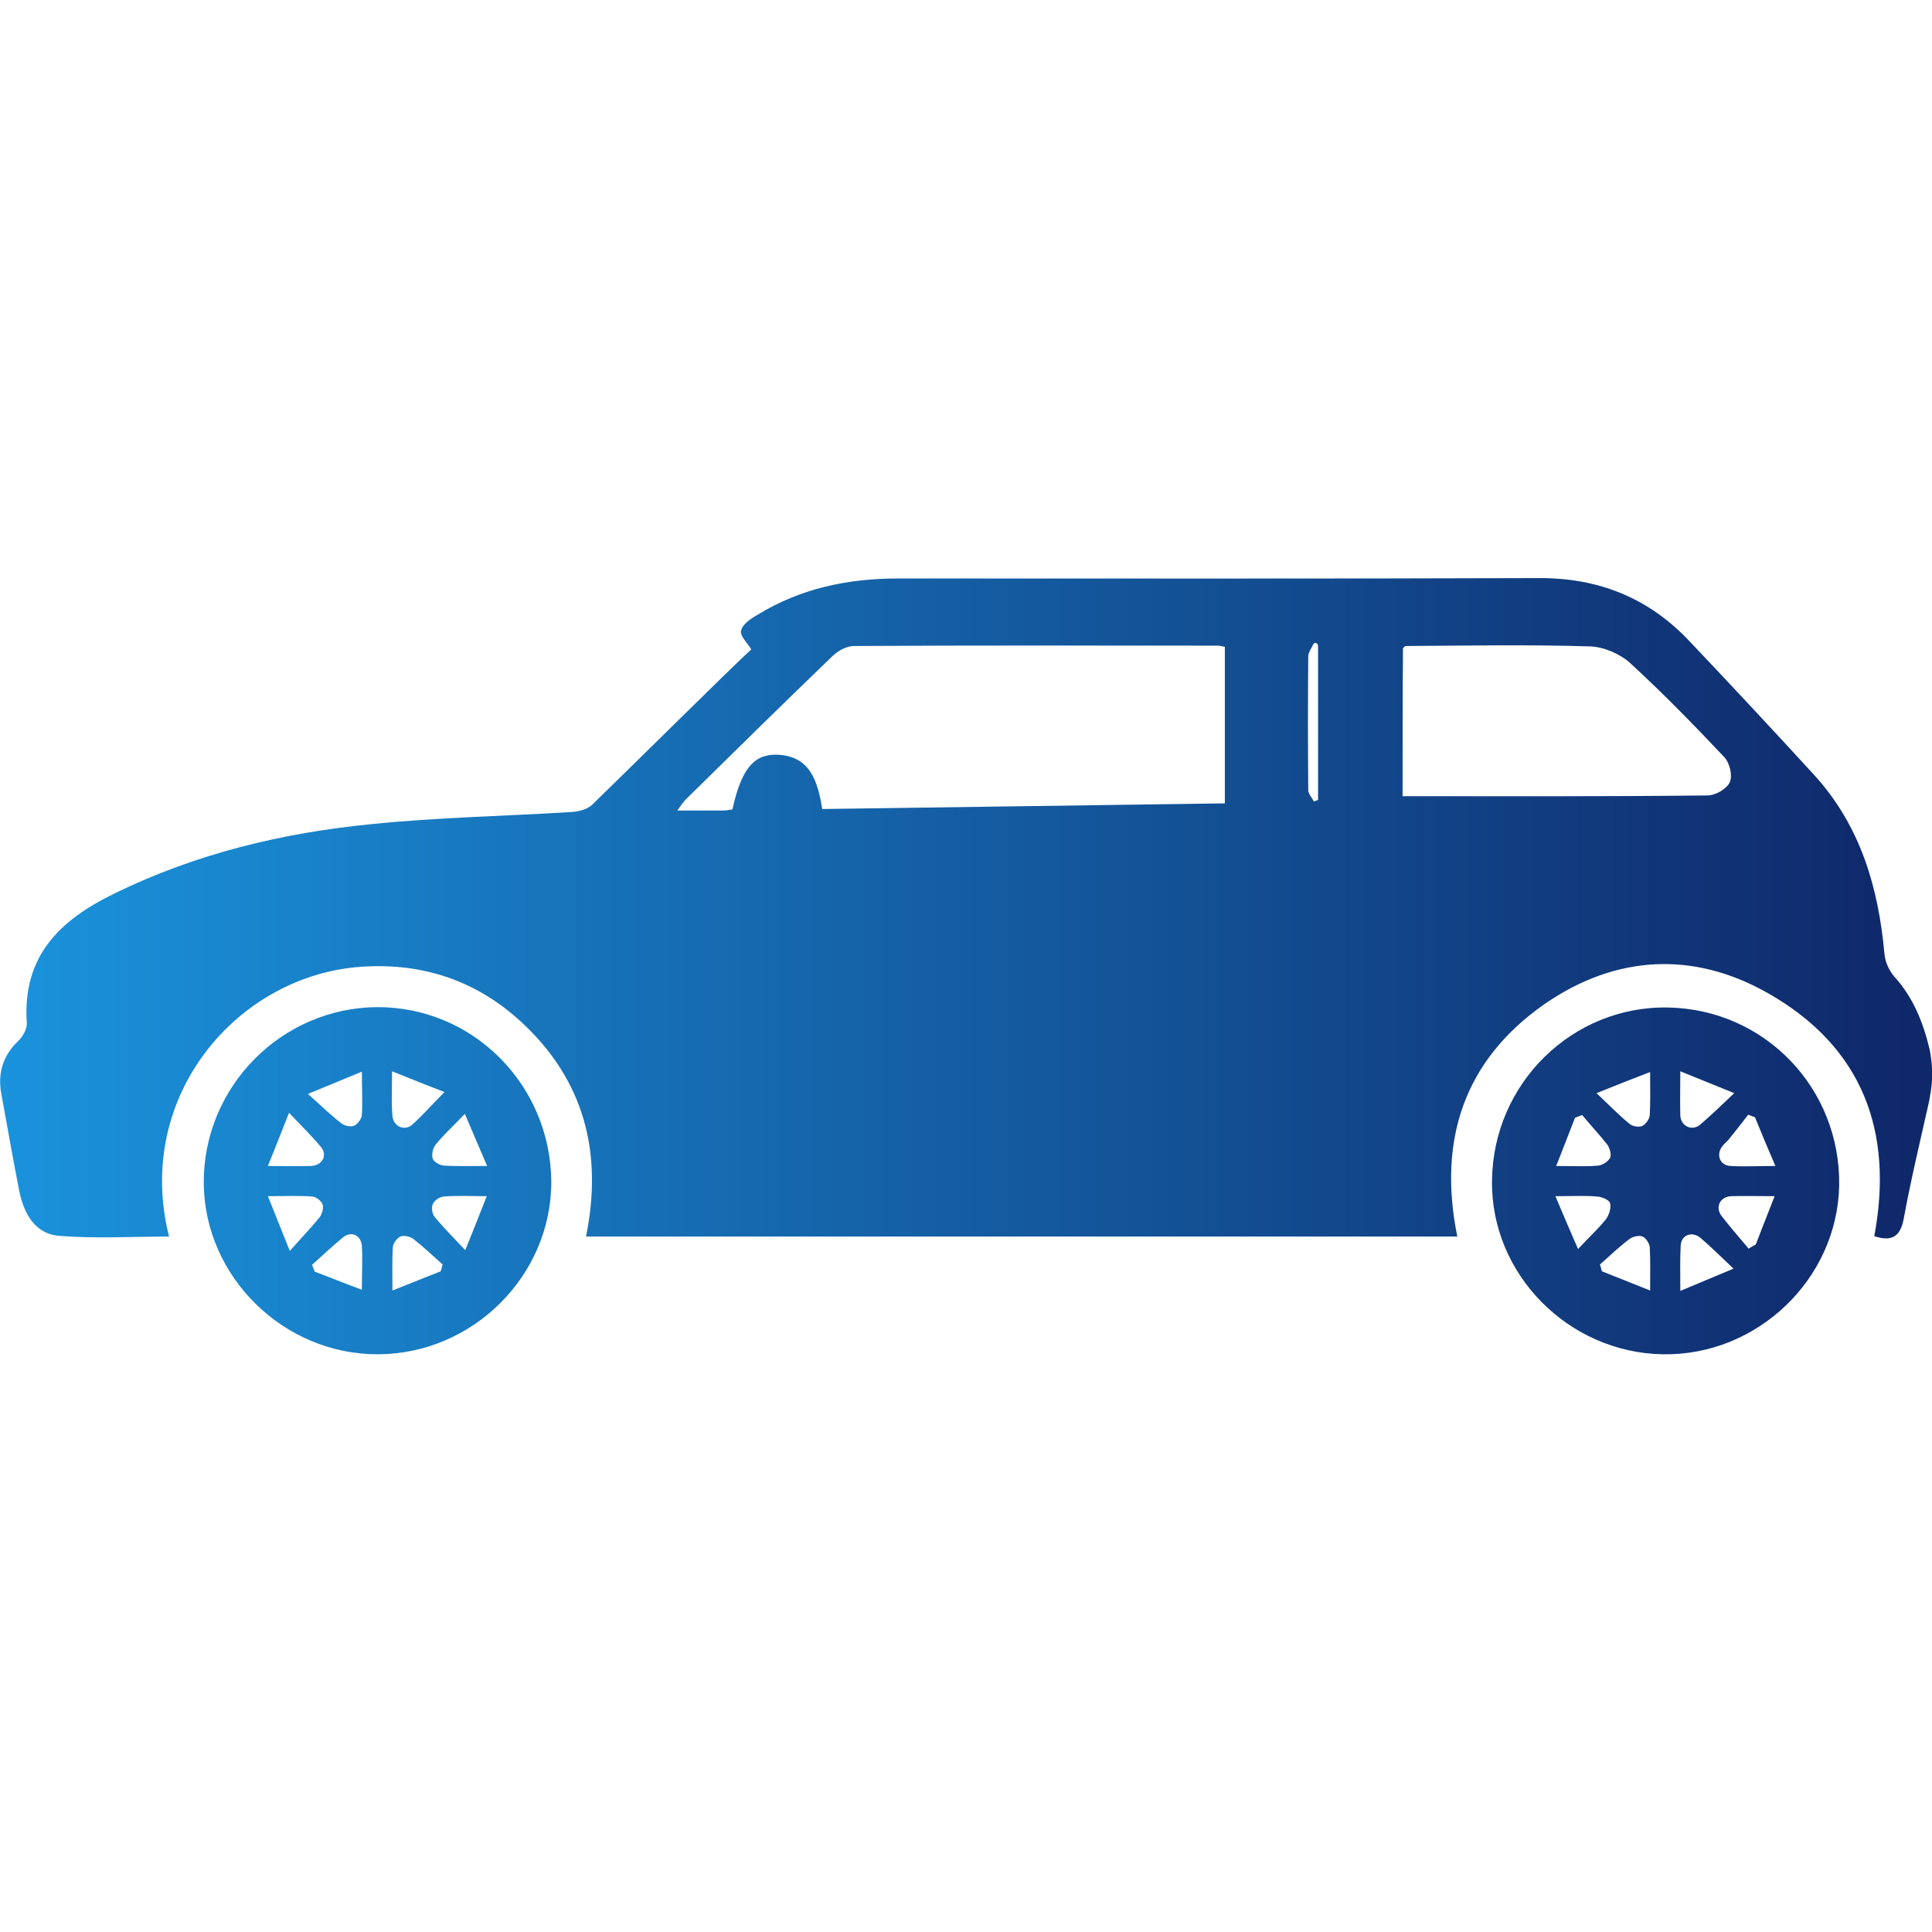
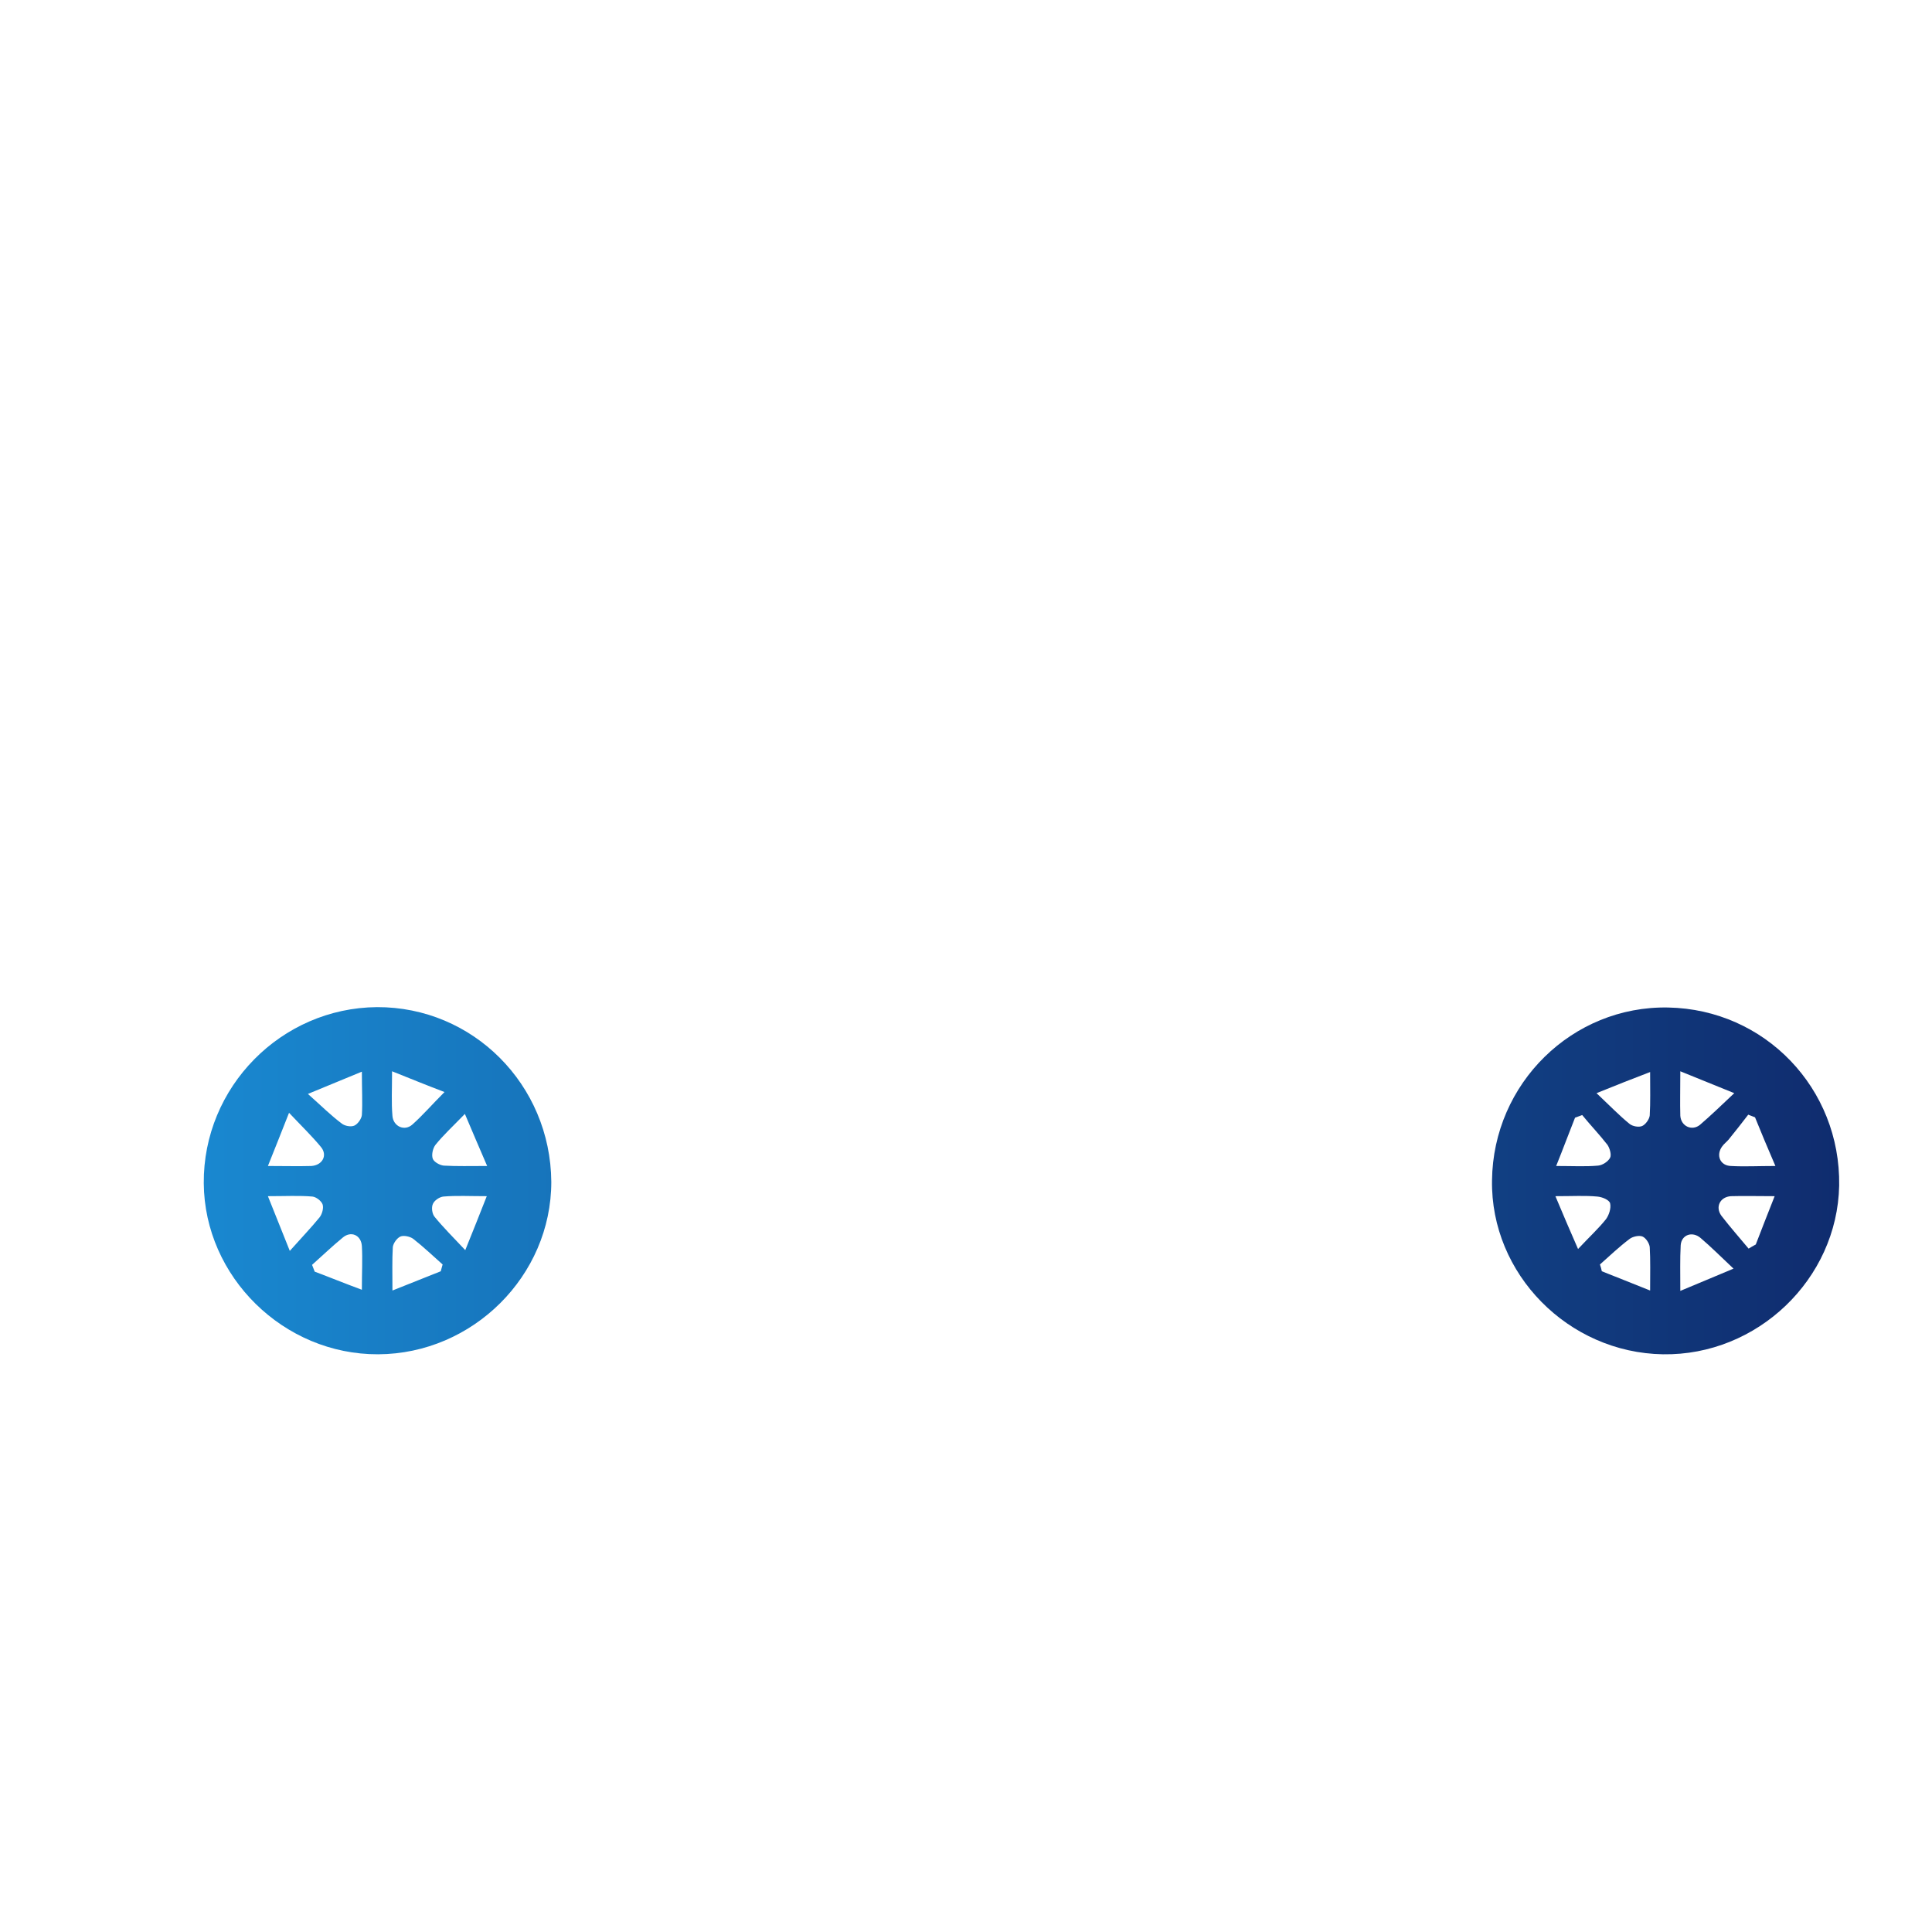
<svg xmlns="http://www.w3.org/2000/svg" version="1.1" id="Capa_1" x="0px" y="0px" viewBox="0 0 512 512" style="enable-background:new 0 0 512 512;" xml:space="preserve">
  <style type="text/css">
	.st0{fill:url(#SVGID_1_);}
	.st1{fill:url(#SVGID_2_);}
	.st2{fill:url(#SVGID_3_);}
</style>
  <g>
    <linearGradient id="SVGID_1_" gradientUnits="userSpaceOnUse" x1="-2.728484e-12" y1="240.621" x2="505.498" y2="240.621">
      <stop offset="0" style="stop-color:#1A93DC" />
      <stop offset="1" style="stop-color:#0F286A" />
    </linearGradient>
-     <path class="st0" d="M511.2,292c-2.3,10.3-4.8,20.6-6.7,31c-0.9,4.8-3.2,6.1-7.8,4.6c5.2-27.7-3.1-50.1-28-64.3   c-19.9-11.4-40.6-10.2-59.4,2.8C388,281,381,302.1,386.2,327.7c-76.9,0-153.6,0-230.9,0c4.5-22.1-0.4-41.5-17.3-57   c-11.9-10.9-26.1-15.6-42.2-14.5c-32.7,2.2-60.4,34.2-51,71.5c-9.8,0-19.6,0.6-29.2-0.2c-6.3-0.5-9.3-5.9-10.5-11.9   c-1.7-8.6-3.2-17.3-4.8-26c-0.9-5.3,0.5-9.8,4.4-13.6c1.3-1.2,2.5-3.3,2.4-4.9c-1.2-17.7,8.7-27.3,23.4-34.4   c21.5-10.5,44.4-16,68-18.3c17.5-1.8,35.2-2.1,52.8-3.2c2-0.1,4.4-0.7,5.7-2c14.6-14.2,36.3-35.8,42.1-41.1c-1-1.7-3.1-3.6-2.7-5   c0.4-1.7,2.6-3.2,4.4-4.2c11.4-7,24-9.6,37.2-9.6c56.6,0,113.2,0.1,169.7-0.1c16-0.1,29.3,5.3,40.1,16.8   c11.1,11.7,22.1,23.5,33,35.4c12.2,13.4,17,29.7,18.6,47.4c0.2,2.1,1.2,4.4,2.6,6c5.1,5.6,7.7,12.3,9.4,19.4   C512.6,284.7,511.9,288.2,511.2,292z M324.6,171.4c-1.1-0.2-1.5-0.3-2-0.3c-32.1,0-64.2-0.1-96.3,0.1c-1.9,0-4.1,1.2-5.5,2.5   c-13.1,12.6-26,25.3-38.9,38c-0.8,0.8-1.5,1.8-2.4,3.1c4.6,0,8.4,0,12.2,0c0.8,0,1.6-0.2,2.4-0.3c2.3-10.4,5.5-14.6,11.6-14.5   c9,0.2,11,7,12.2,14.4c35.7-0.5,71.1-1,106.7-1.5C324.6,198.7,324.6,185.2,324.6,171.4z M371.7,211c27.3,0,54,0.1,80.8-0.2   c2.1,0,5.1-1.7,5.9-3.5c0.8-1.7,0-5.1-1.4-6.6c-8.1-8.6-16.3-17-24.9-24.9c-2.7-2.5-7.1-4.4-10.8-4.5c-16.3-0.5-32.5-0.2-48.8-0.1   c-0.2,0-0.5,0.4-0.7,0.6C371.7,185.1,371.7,198.3,371.7,211z M349.3,171.2c0-0.6-0.8-1.3-1.3-0.4c-0.5,1.1-1.3,2.1-1.3,3.2   c-0.1,11.8-0.1,23.6,0,35.4c0,1,1,2,1.5,3c0.4-0.1,0.7-0.3,1.1-0.4C349.3,198.4,349.3,184.8,349.3,171.2z" />
    <linearGradient id="SVGID_2_" gradientUnits="userSpaceOnUse" x1="0.424" y1="312.954" x2="505.922" y2="312.954">
      <stop offset="0" style="stop-color:#1A93DC" />
      <stop offset="1" style="stop-color:#0F286A" />
    </linearGradient>
    <path class="st1" d="M100.2,358.9c-25,0.1-46-20.5-46.2-45.3c-0.2-25.5,20.5-46.5,45.9-46.7c25.4-0.1,46,20.5,46.2,46.3   C146.1,338.1,125.3,358.8,100.2,358.9z M123.3,331.3c2.2-5.4,3.8-9.5,5.7-14.3c-4.6,0-8-0.2-11.5,0.1c-1,0.1-2.4,1-2.8,2   c-0.4,0.9-0.2,2.6,0.5,3.4C117.4,325.2,120,327.8,123.3,331.3z M116.8,336.9c0.2-0.6,0.3-1.2,0.5-1.8c-2.6-2.3-5.1-4.7-7.8-6.8   c-0.8-0.6-2.5-1-3.4-0.6c-0.9,0.4-1.9,1.8-2,2.8c-0.2,3.4-0.1,6.9-0.1,11.5C108.8,340.1,112.8,338.5,116.8,336.9z M103.9,283.9   c0,4.8-0.2,8.3,0.1,11.8c0.2,2.8,3.2,4.2,5.3,2.3c2.8-2.5,5.2-5.3,8.5-8.6C112.8,287.5,108.9,285.9,103.9,283.9z M95.9,284   c-4.9,2-8.9,3.7-14.3,5.9c3.7,3.3,6.1,5.7,8.9,7.8c0.8,0.7,2.5,1,3.4,0.6c0.9-0.4,1.9-1.8,2-2.8C96.1,292.1,95.9,288.7,95.9,284z    M71,309c4.5,0,8,0.1,11.5,0c3-0.2,4.4-2.9,2.5-5.1c-2.4-2.9-5-5.4-8.4-9C74.5,300.2,72.9,304.3,71,309z M76.8,331.5   c3.3-3.7,5.7-6.2,7.9-8.9c0.7-0.9,1.1-2.5,0.8-3.4c-0.3-0.9-1.7-2-2.7-2.1c-3.5-0.3-7.1-0.1-11.8-0.1   C72.9,321.8,74.5,325.8,76.8,331.5z M129.1,309c-2.1-4.8-3.8-8.9-5.9-13.8c-3.3,3.4-5.7,5.6-7.8,8.2c-0.7,0.9-1.1,2.7-0.7,3.7   c0.3,0.8,1.8,1.7,2.9,1.8C121.1,309.1,124.5,309,129.1,309z M82.7,335.2c0.2,0.6,0.5,1.2,0.7,1.8c4,1.5,7.9,3.1,12.5,4.8   c0-4.7,0.2-8.1,0-11.6c-0.2-2.9-2.9-4.1-5.1-2.2C88,330.3,85.4,332.8,82.7,335.2z" />
    <linearGradient id="SVGID_3_" gradientUnits="userSpaceOnUse" x1="0.424" y1="312.952" x2="505.922" y2="312.952">
      <stop offset="0" style="stop-color:#1A93DC" />
      <stop offset="1" style="stop-color:#0F286A" />
    </linearGradient>
    <path class="st2" d="M440.7,358.9c-25.1-0.4-45.7-21.3-45.3-46.1c0.3-25.7,21.3-46.3,46.7-45.8c25.6,0.5,45.7,21.4,45.3,47.2   C486.9,339,465.7,359.3,440.7,358.9z M465.1,296.1c-0.6-0.2-1.2-0.5-1.8-0.7c-1.7,2.2-3.4,4.4-5.2,6.6c-0.5,0.6-1.2,1.1-1.7,1.8   c-1.7,2.3-0.6,5.1,2.3,5.2c3.6,0.2,7.2,0,11.8,0C468.4,304.1,466.7,300.1,465.1,296.1z M424,335.1c0.2,0.6,0.4,1.2,0.5,1.8   c4,1.6,8.1,3.2,12.8,5.1c0-4.6,0.1-8-0.1-11.5c-0.1-1-1-2.4-1.9-2.8c-0.9-0.4-2.6,0-3.4,0.6C429.1,330.4,426.6,332.8,424,335.1z    M459.4,336.2c-3.5-3.3-6-5.8-8.7-8.1c-2.2-1.9-5.1-0.9-5.3,1.9c-0.2,3.7-0.1,7.4-0.1,12.1C450.3,340,454.2,338.4,459.4,336.2z    M412.2,317c2.1,5,3.8,9,6,14c3.1-3.3,5.4-5.4,7.4-7.9c0.8-1.1,1.4-2.9,1.1-4.2c-0.2-0.9-2.1-1.7-3.4-1.8   C420.1,316.8,416.9,317,412.2,317z M470.3,317c-4.6,0-8.1-0.1-11.6,0c-2.9,0.2-4.2,2.9-2.5,5.2c2.3,3,4.8,5.8,7.2,8.7   c0.6-0.4,1.2-0.7,1.9-1.1C466.8,325.9,468.4,321.8,470.3,317z M423.1,289.7c3.6,3.4,6,5.9,8.7,8.1c0.8,0.7,2.5,1,3.4,0.6   c0.9-0.4,1.9-1.8,2-2.8c0.2-3.5,0.1-6.9,0.1-11.5C432.6,285.9,428.5,287.5,423.1,289.7z M445.3,283.9c0,4.9-0.1,8.3,0,11.8   c0.2,2.8,3.1,4.1,5.2,2.4c2.8-2.4,5.5-5,9.1-8.4C454.2,287.5,450.2,285.9,445.3,283.9z M419.3,295.5c-0.6,0.2-1.3,0.5-1.9,0.7   c-1.6,4-3.1,8.1-5,12.8c4.5,0,7.8,0.2,11.1-0.1c1.2-0.1,2.7-1.1,3.2-2.1c0.4-0.8-0.1-2.5-0.7-3.4   C423.9,300.7,421.5,298.2,419.3,295.5z" />
  </g>
</svg>